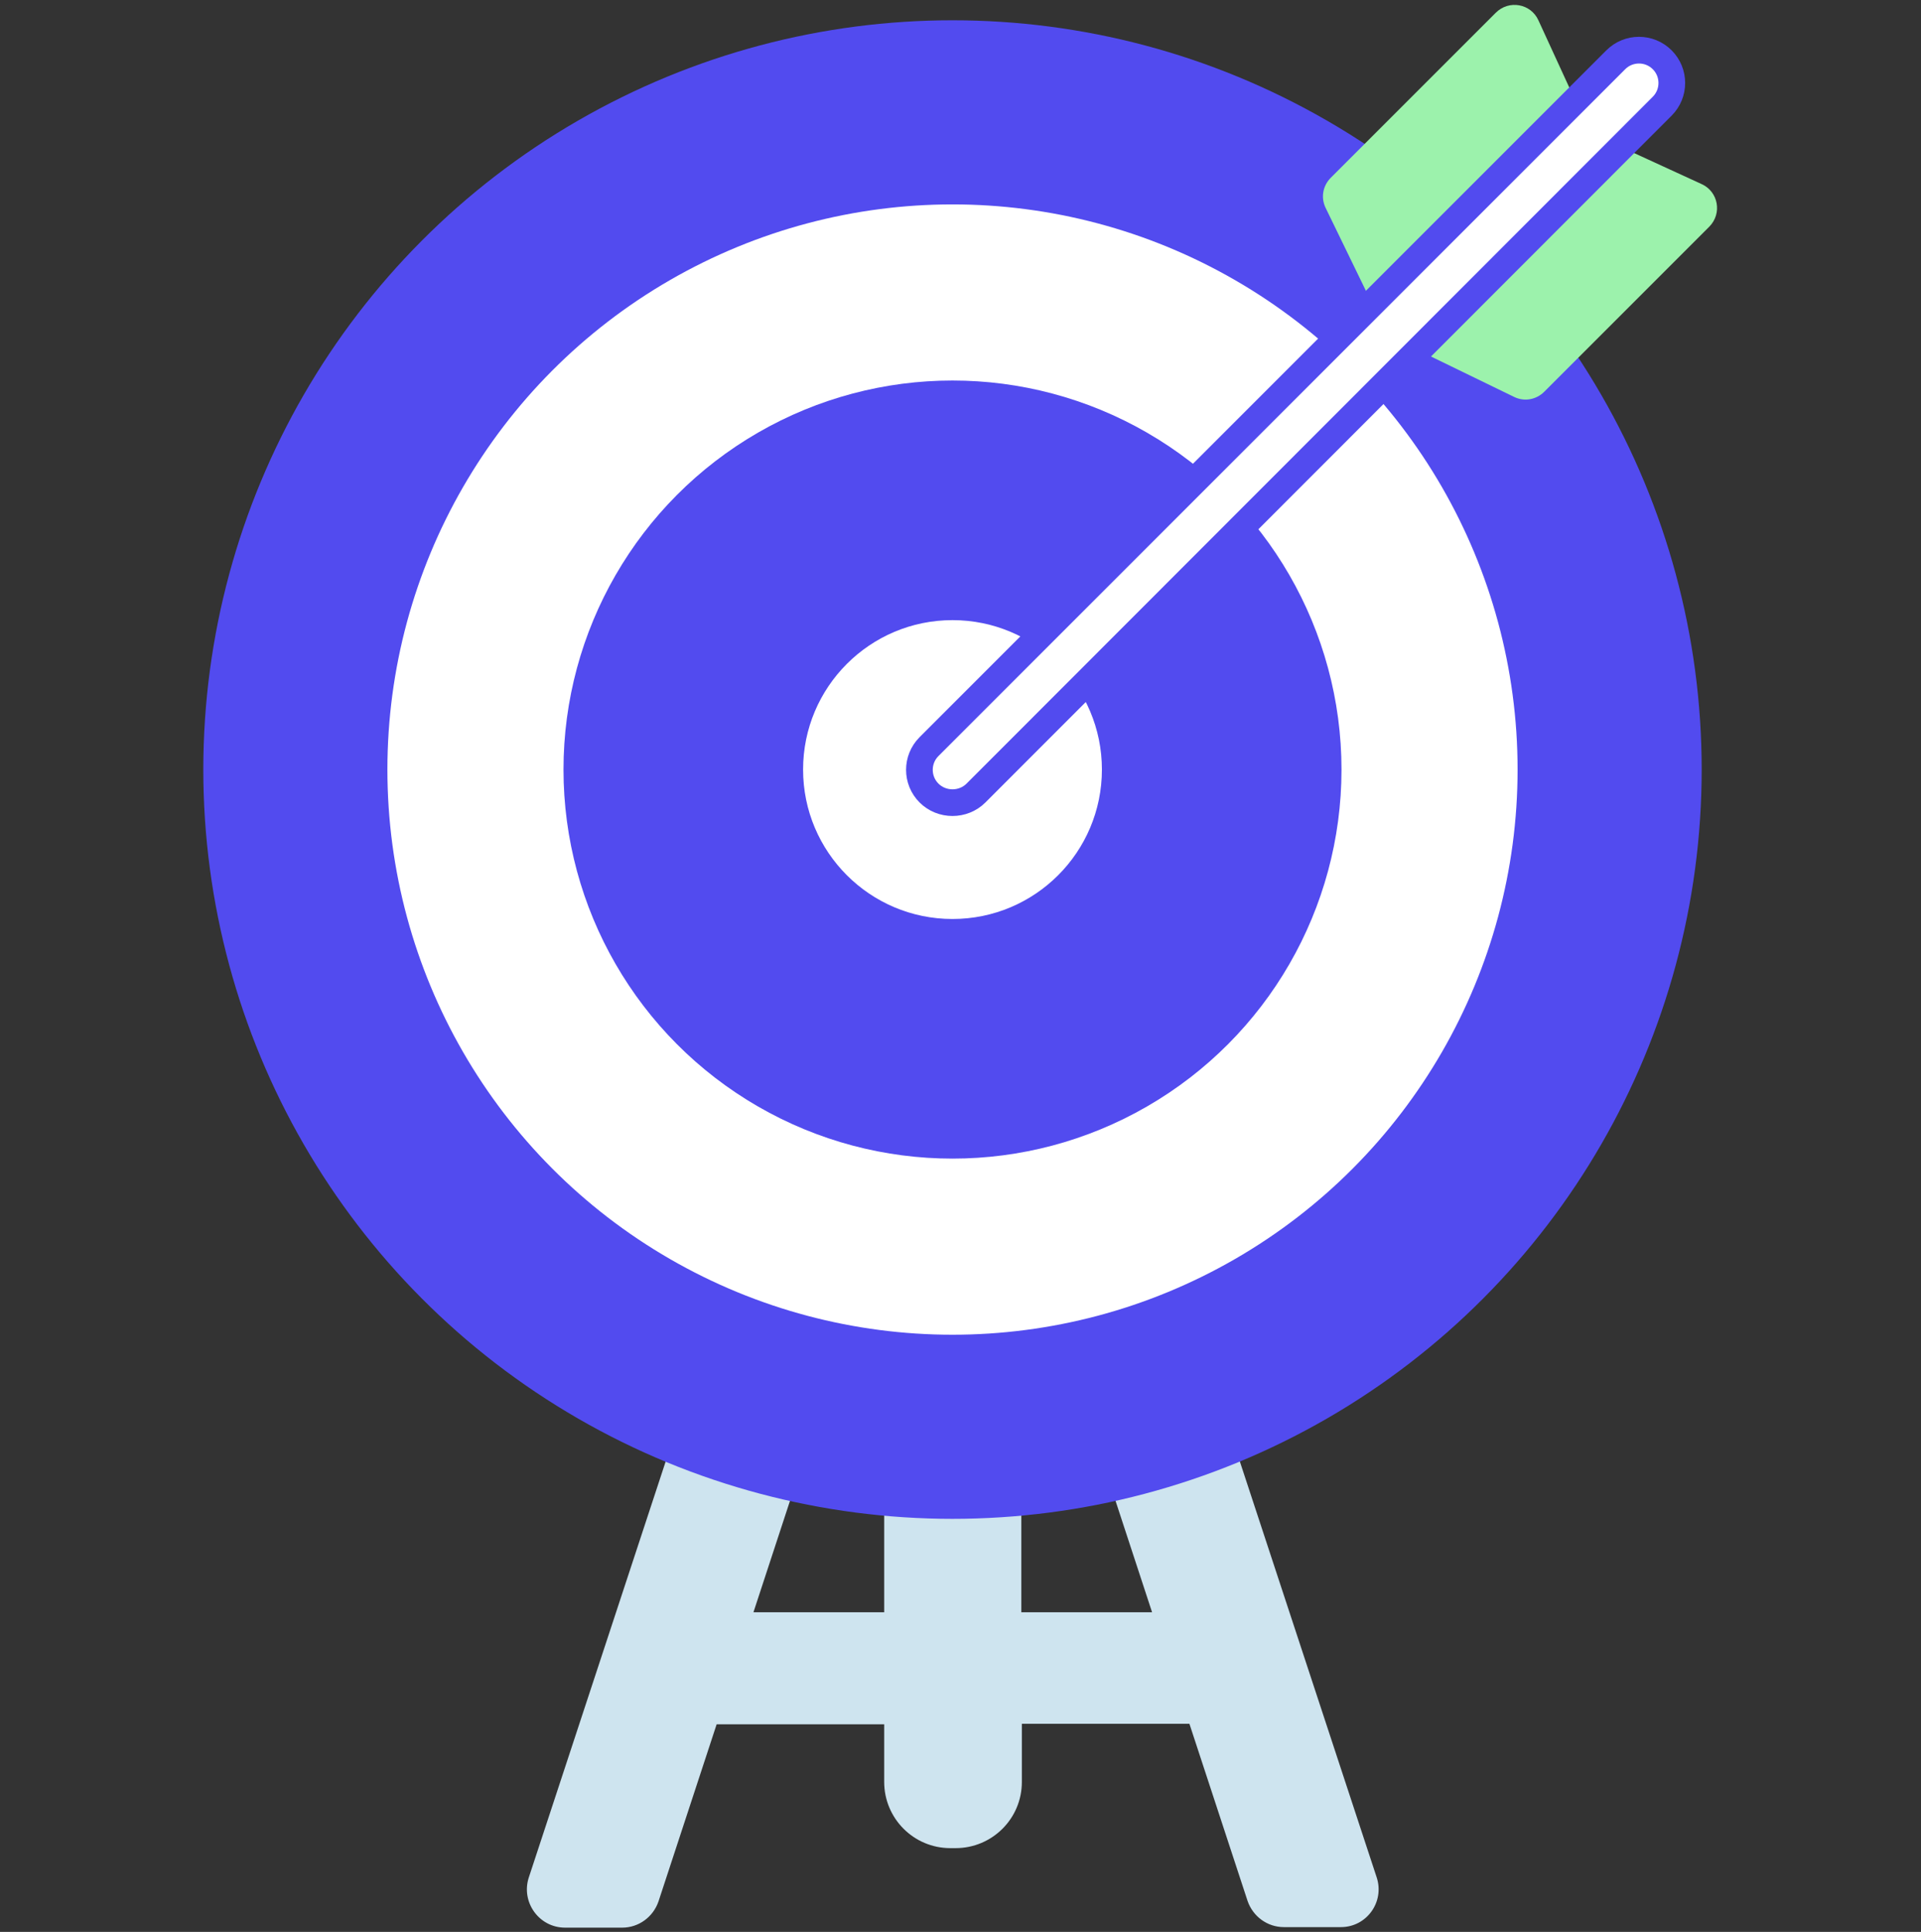
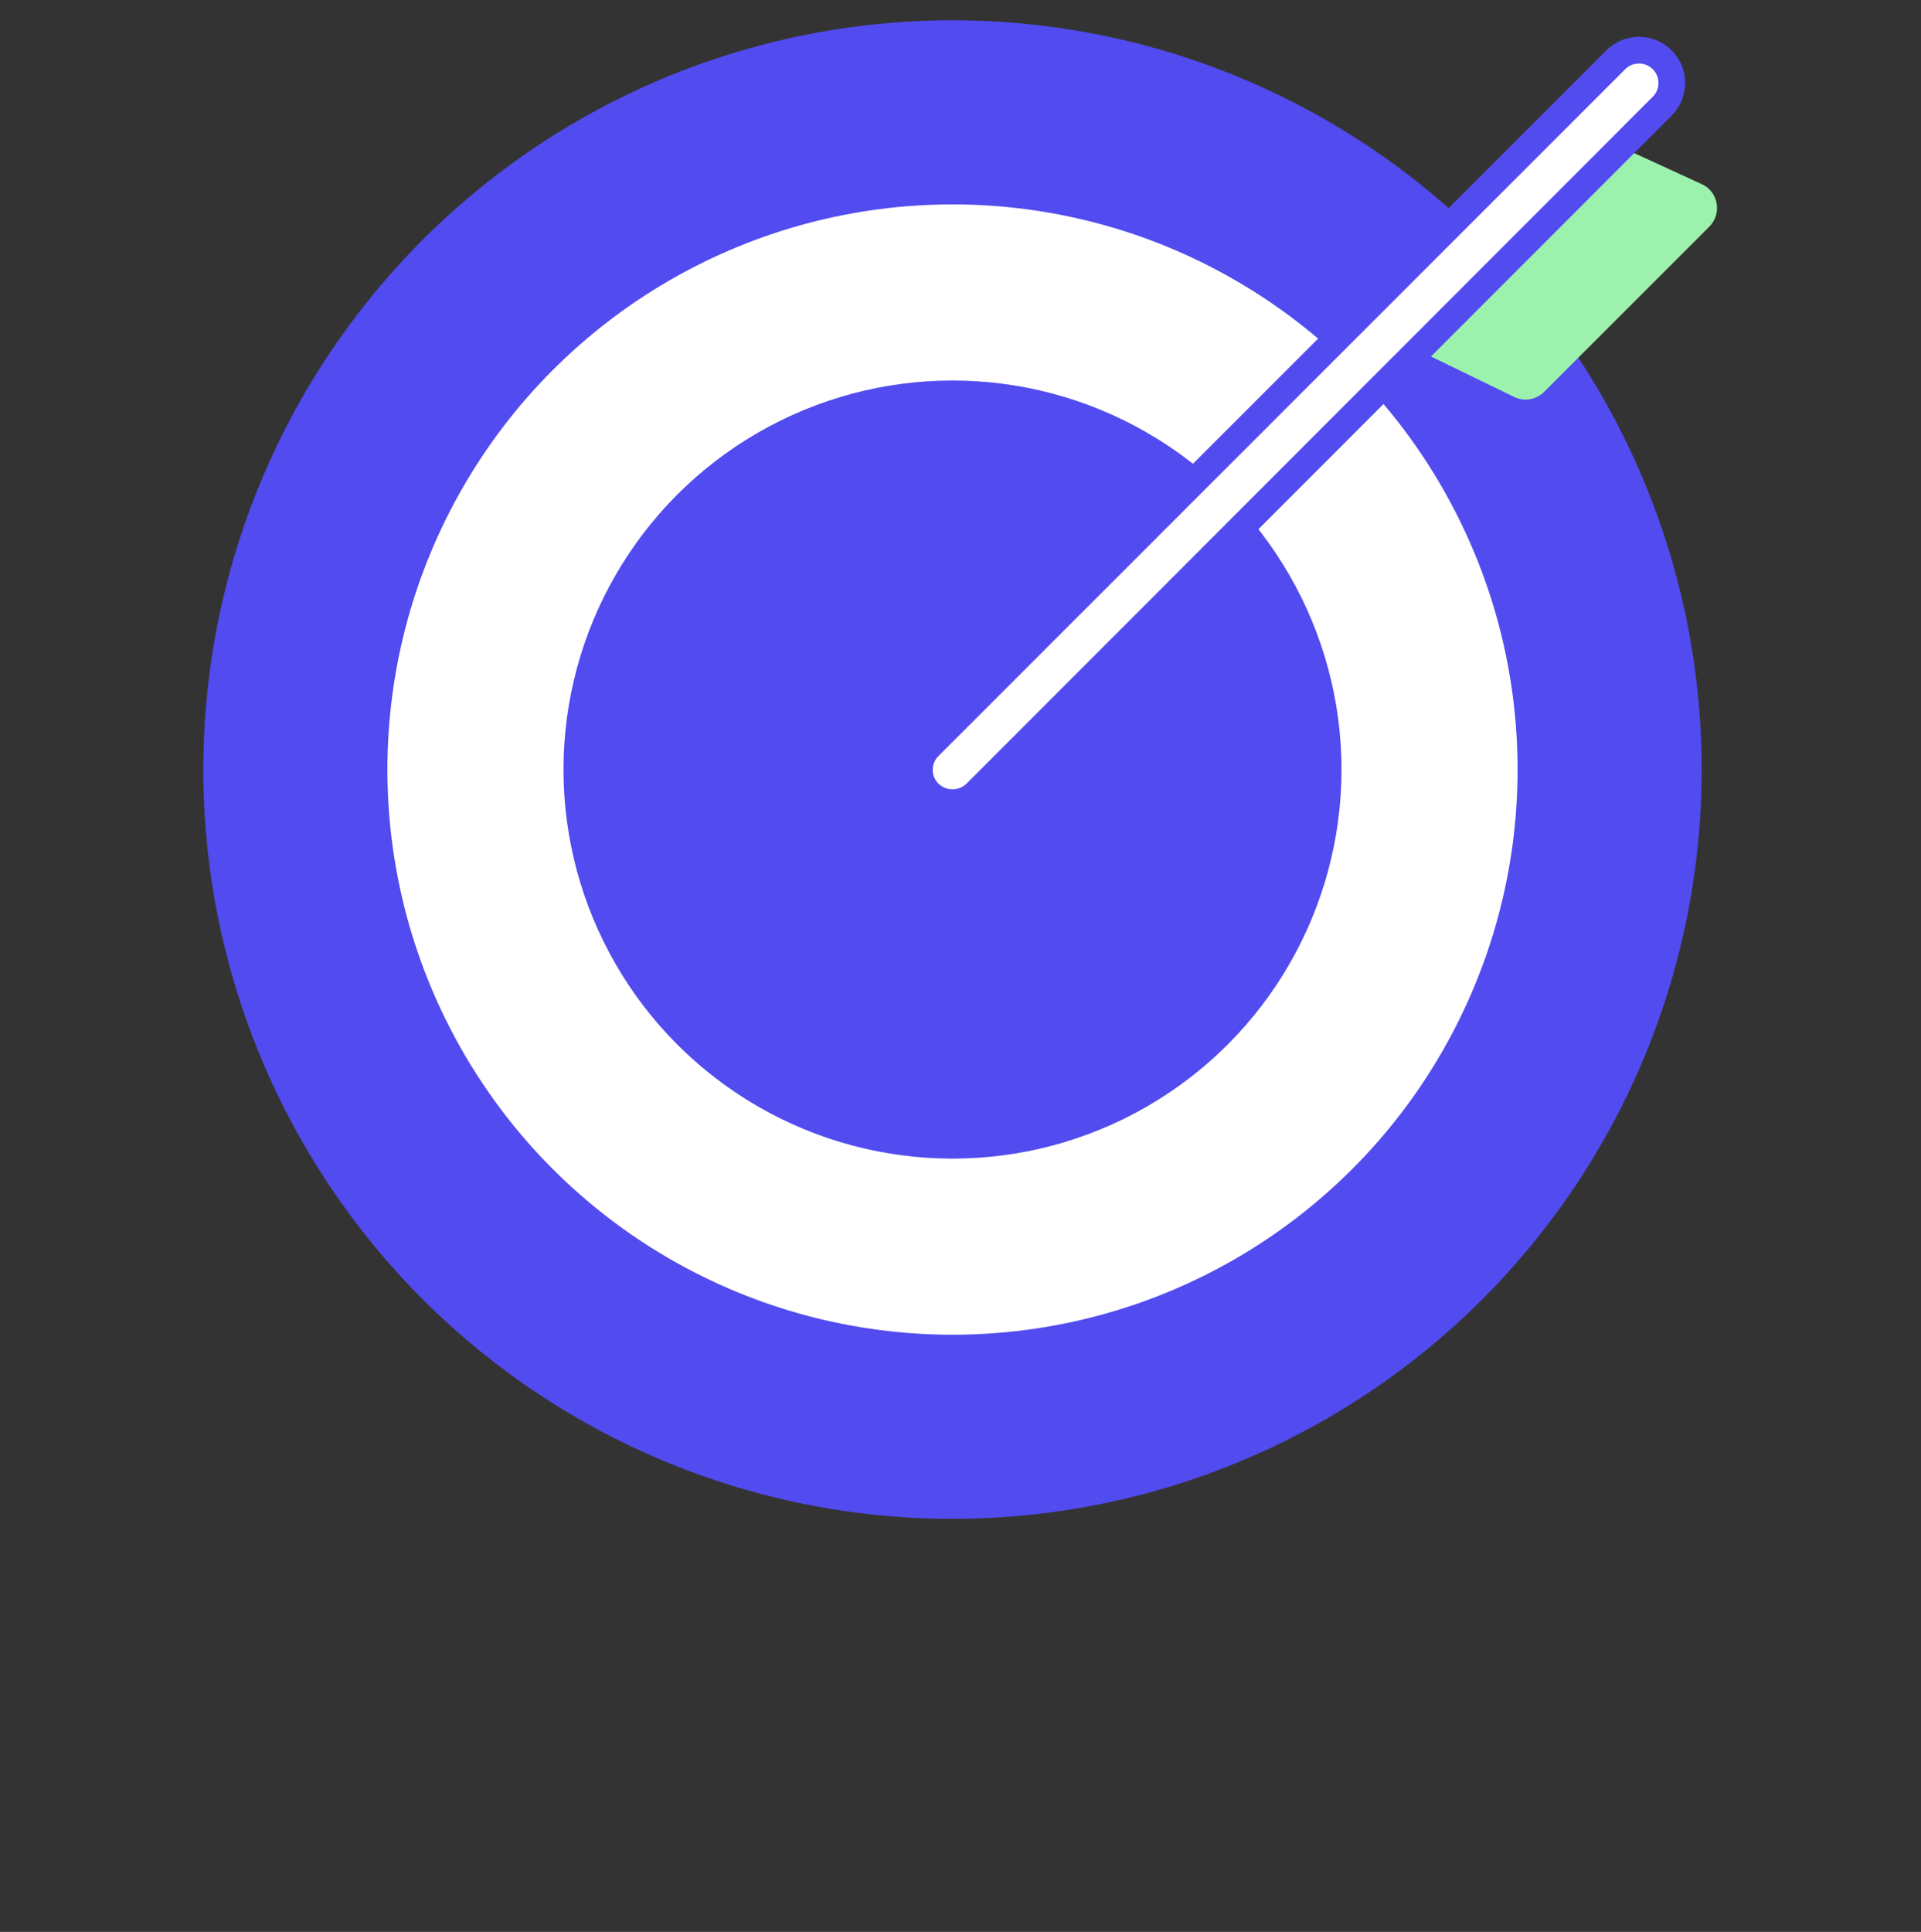
<svg xmlns="http://www.w3.org/2000/svg" version="1.1" id="Layer_1" x="0px" y="0px" viewBox="0 0 360 362" style="enable-background:new 0 0 360 362;" xml:space="preserve">
  <rect x="0" y="0" width="360" height="362" fill="#333333" stroke="none" />
  <style type="text/css">
	.st0{fill:#E9FAFF;}
	.st1{fill:#524BEF;}
	.st2{fill:#F2AD86;stroke:#000000;stroke-width:2;stroke-miterlimit:10;}
	.st3{display:none;}
	.st4{display:inline;}
	.st5{display:inline;clip-path:url(#SVGID_00000132078413492895579580000003405191635326867345_);}
	.st6{fill:#45B0B0;}
	.st7{fill:#53727C;}
	.st8{fill:#FFC2B6;}
	.st9{fill:#FF9B4C;}
	.st10{fill:none;stroke:#FFFFFF;stroke-width:0.808;stroke-miterlimit:10;}
	.st11{fill:#FFFFFF;}
	.st12{fill:none;stroke:#7AA1B5;stroke-width:0.808;stroke-miterlimit:10;}
	.st13{fill:#000D29;}
	.st14{fill:#F79F8B;}
	.st15{fill:none;stroke:#F79F8B;stroke-width:0.808;stroke-miterlimit:10;}
	.st16{clip-path:url(#SVGID_00000146488894162039811450000005407895588313809082_);fill:#FFFFFF;}
	.st17{clip-path:url(#SVGID_00000146488894162039811450000005407895588313809082_);fill:#1A1A1A;}
	.st18{clip-path:url(#SVGID_00000165955119653898420490000005526611892863355272_);fill:#FFFFFF;}
	.st19{clip-path:url(#SVGID_00000165955119653898420490000005526611892863355272_);fill:#1A1A1A;}
	.st20{fill:#2E2E2E;}
	.st21{fill:none;stroke:#53727C;stroke-width:0.808;stroke-miterlimit:10;}
	.st22{fill:#9CF2AC;}
	.st23{fill:none;stroke:#524BEF;stroke-width:5;stroke-miterlimit:10;}
	.st24{fill:none;stroke:#000000;stroke-width:2;stroke-linecap:round;stroke-linejoin:round;stroke-miterlimit:10;}
	.st25{fill:#FFDDD7;}
	.st26{fill:none;stroke:#000000;stroke-width:0.955;stroke-linecap:round;stroke-linejoin:round;stroke-miterlimit:10;}
	.st27{opacity:0.47;fill:#FFC3B0;}
	.st28{fill:none;stroke:#000000;stroke-width:3;stroke-linecap:round;stroke-linejoin:round;stroke-miterlimit:10;}
	.st29{fill:none;stroke:#524BEF;stroke-width:4;stroke-miterlimit:10;}
	.st30{fill:none;stroke:#FFFFFF;stroke-width:11;stroke-linecap:round;stroke-linejoin:round;stroke-miterlimit:10;}
	.st31{fill:#9CF2AC;stroke:#000000;stroke-width:2.5;stroke-miterlimit:10;}
	.st32{fill:#FFFFFF;stroke:#000000;stroke-width:2.5;stroke-miterlimit:10;}
	.st33{fill:#FFFFFF;stroke:#524BEF;stroke-width:5;stroke-miterlimit:10;}
	.st34{fill:none;stroke:#524BEF;stroke-width:7;stroke-miterlimit:10;}
	.st35{fill:none;stroke:#524BEF;stroke-width:3;stroke-miterlimit:10;}
	.st36{fill-rule:evenodd;clip-rule:evenodd;fill:#524BEF;}
	.st37{fill:#CEE4EF;}
	.st38{clip-path:url(#SVGID_00000086682656644699363590000003757513651167788687_);fill:#FFFFFF;}
	.st39{clip-path:url(#SVGID_00000086682656644699363590000003757513651167788687_);fill:#034EA2;}
	.st40{clip-path:url(#SVGID_00000086682656644699363590000003757513651167788687_);fill:#FBED21;}
	.st41{clip-path:url(#SVGID_00000086682656644699363590000003757513651167788687_);}
	.st42{clip-path:url(#SVGID_00000042003504058008591840000017262214453876793229_);fill:#034EA2;}
	.st43{clip-path:url(#SVGID_00000060734676813189951930000014750835462458865049_);fill:#FFFFFF;}
	.st44{clip-path:url(#SVGID_00000060734676813189951930000014750835462458865049_);fill:#034EA2;}
	.st45{clip-path:url(#SVGID_00000060734676813189951930000014750835462458865049_);fill:#FBED21;}
	.st46{clip-path:url(#SVGID_00000060734676813189951930000014750835462458865049_);}
	.st47{clip-path:url(#SVGID_00000136404934523929826070000011853711221808481963_);fill:#034EA2;}
	.st48{opacity:0.62;}
	.st49{fill:#CFEAF9;}
	.st50{fill:#DD7C62;stroke:#0C0C0C;stroke-width:1.2;stroke-miterlimit:10;}
	.st51{fill:#DCECF7;}
	.st52{fill:#263238;}
	.st53{fill:#C99077;}
	.st54{fill:#524BEF;stroke:#DCECF7;stroke-width:3;stroke-miterlimit:10;}
	.st55{fill:#DD7C62;stroke:#0C0C0C;stroke-miterlimit:10;}
	.st56{fill:#001F34;}
	.st57{fill:#524BEF;stroke:#524BEF;stroke-width:2;stroke-miterlimit:10;}
	.st58{fill:none;stroke:#524BEF;stroke-width:12;stroke-linecap:round;stroke-linejoin:round;stroke-miterlimit:10;}
	.st59{clip-path:url(#SVGID_00000008147075635134945020000011538075450865161903_);fill:#FFFFFF;}
	.st60{clip-path:url(#SVGID_00000008147075635134945020000011538075450865161903_);fill:#034EA2;}
	.st61{clip-path:url(#SVGID_00000008147075635134945020000011538075450865161903_);fill:#FBED21;}
	.st62{clip-path:url(#SVGID_00000008147075635134945020000011538075450865161903_);}
	.st63{clip-path:url(#SVGID_00000155846735230718845370000017917057991635656338_);fill:#034EA2;}
	.st64{clip-path:url(#SVGID_00000089567592524560457030000010839199904655193220_);fill:#FFFFFF;}
	.st65{clip-path:url(#SVGID_00000089567592524560457030000010839199904655193220_);fill:#034EA2;}
	.st66{clip-path:url(#SVGID_00000089567592524560457030000010839199904655193220_);fill:#FBED21;}
	.st67{clip-path:url(#SVGID_00000089567592524560457030000010839199904655193220_);}
	.st68{clip-path:url(#SVGID_00000007402412228706271280000000637411444652285878_);fill:#034EA2;}
	.st69{clip-path:url(#SVGID_00000086667583325850698760000017071855862082305426_);fill:#FFFFFF;}
	.st70{clip-path:url(#SVGID_00000086667583325850698760000017071855862082305426_);fill:#034EA2;}
	.st71{clip-path:url(#SVGID_00000086667583325850698760000017071855862082305426_);fill:#FBED21;}
	.st72{clip-path:url(#SVGID_00000086667583325850698760000017071855862082305426_);}
	.st73{clip-path:url(#SVGID_00000145742825944286432860000007904590676639514516_);fill:#034EA2;}
	.st74{fill:#BAD3DD;}
	.st75{fill:#E8F3F9;}
	.st76{fill-rule:evenodd;clip-rule:evenodd;fill:#E9FAFF;}
	.st77{opacity:0.69;}
	.st78{fill:#4242E5;}
	.st79{fill:#EBF8FC;}
	.st80{fill:#B8D0DD;}
	.st81{fill-rule:evenodd;clip-rule:evenodd;fill:#9CF2AC;}
	.st82{clip-path:url(#SVGID_00000012462181623583199330000007557820364628084133_);fill:#FFFFFF;}
	.st83{clip-path:url(#SVGID_00000012462181623583199330000007557820364628084133_);fill:#034EA2;}
	.st84{clip-path:url(#SVGID_00000012462181623583199330000007557820364628084133_);fill:#FBED21;}
	.st85{clip-path:url(#SVGID_00000012462181623583199330000007557820364628084133_);}
	.st86{clip-path:url(#SVGID_00000072974439447147057090000005806547001356649382_);fill:#034EA2;}
	.st87{fill:none;stroke:#524BEF;stroke-width:9;stroke-linecap:round;stroke-linejoin:round;stroke-miterlimit:10;}
	.st88{opacity:0.89;}
	.st89{fill:#FFDDD7;stroke:#000000;stroke-width:1.3;stroke-miterlimit:10;}
	.st90{fill:none;stroke:#363052;stroke-linecap:round;stroke-linejoin:round;stroke-miterlimit:10;}
	.st91{fill:none;stroke:#BAD3DD;stroke-width:5;stroke-linecap:round;stroke-linejoin:round;stroke-miterlimit:10;}
	.st92{opacity:0.47;fill:#BAD3DD;}
	.st93{fill:#41D1E9;}
	.st94{fill:none;stroke:#363052;stroke-width:0.548;stroke-linecap:round;stroke-linejoin:round;stroke-miterlimit:10;}
	.st95{opacity:0.23;fill:#FFFFFF;}
</style>
  <g>
    <g>
-       <path class="st37" d="M258,351.8l-30.8-93.6h-25.7l14.4,43.9h-24.5v-23.2h-25.7v23.2h-24.5l14.4-43.9h-25.7l-30.8,93.6    c-1.5,4.6,1.9,9.4,6.8,9.4h10.7c3.1,0,5.8-2,6.8-4.9l10.9-33.2h31.4v10.8c0,6.8,5.5,12.4,12.4,12.4h1c6.8,0,12.4-5.5,12.4-12.4    V323h31.4l10.9,33.2c1,2.9,3.7,4.9,6.8,4.9h10.7C256.1,361.1,259.5,356.4,258,351.8z" />
      <circle class="st1" cx="178.5" cy="144.2" r="140.4" />
      <circle class="st11" cx="178.5" cy="144.2" r="105.9" />
      <circle class="st1" cx="178.5" cy="144.2" r="72.9" />
-       <circle class="st11" cx="178.5" cy="144.2" r="28" />
    </g>
    <g>
-       <path class="st22" d="M296.8,22.3l-8.5-18.5c-1.4-3.1-5.5-3.9-8-1.4l-30.9,30.9c-1.5,1.5-1.9,3.7-1,5.6l10.4,21.4L296.8,22.3z" />
      <path class="st22" d="M300.4,26l18.5,8.5c3.1,1.4,3.9,5.5,1.4,8l-30.9,30.9c-1.5,1.5-3.7,1.9-5.6,1l-21.4-10.4L300.4,26z" />
      <path class="st33" d="M178.5,150.4c-1.6,0-3.2-0.6-4.4-1.8c-2.4-2.4-2.4-6.3,0-8.7L302.8,11.2c2.4-2.4,6.3-2.4,8.7,0    c2.4,2.4,2.4,6.3,0,8.7L182.9,148.6C181.7,149.8,180.1,150.4,178.5,150.4z" />
    </g>
  </g>
</svg>